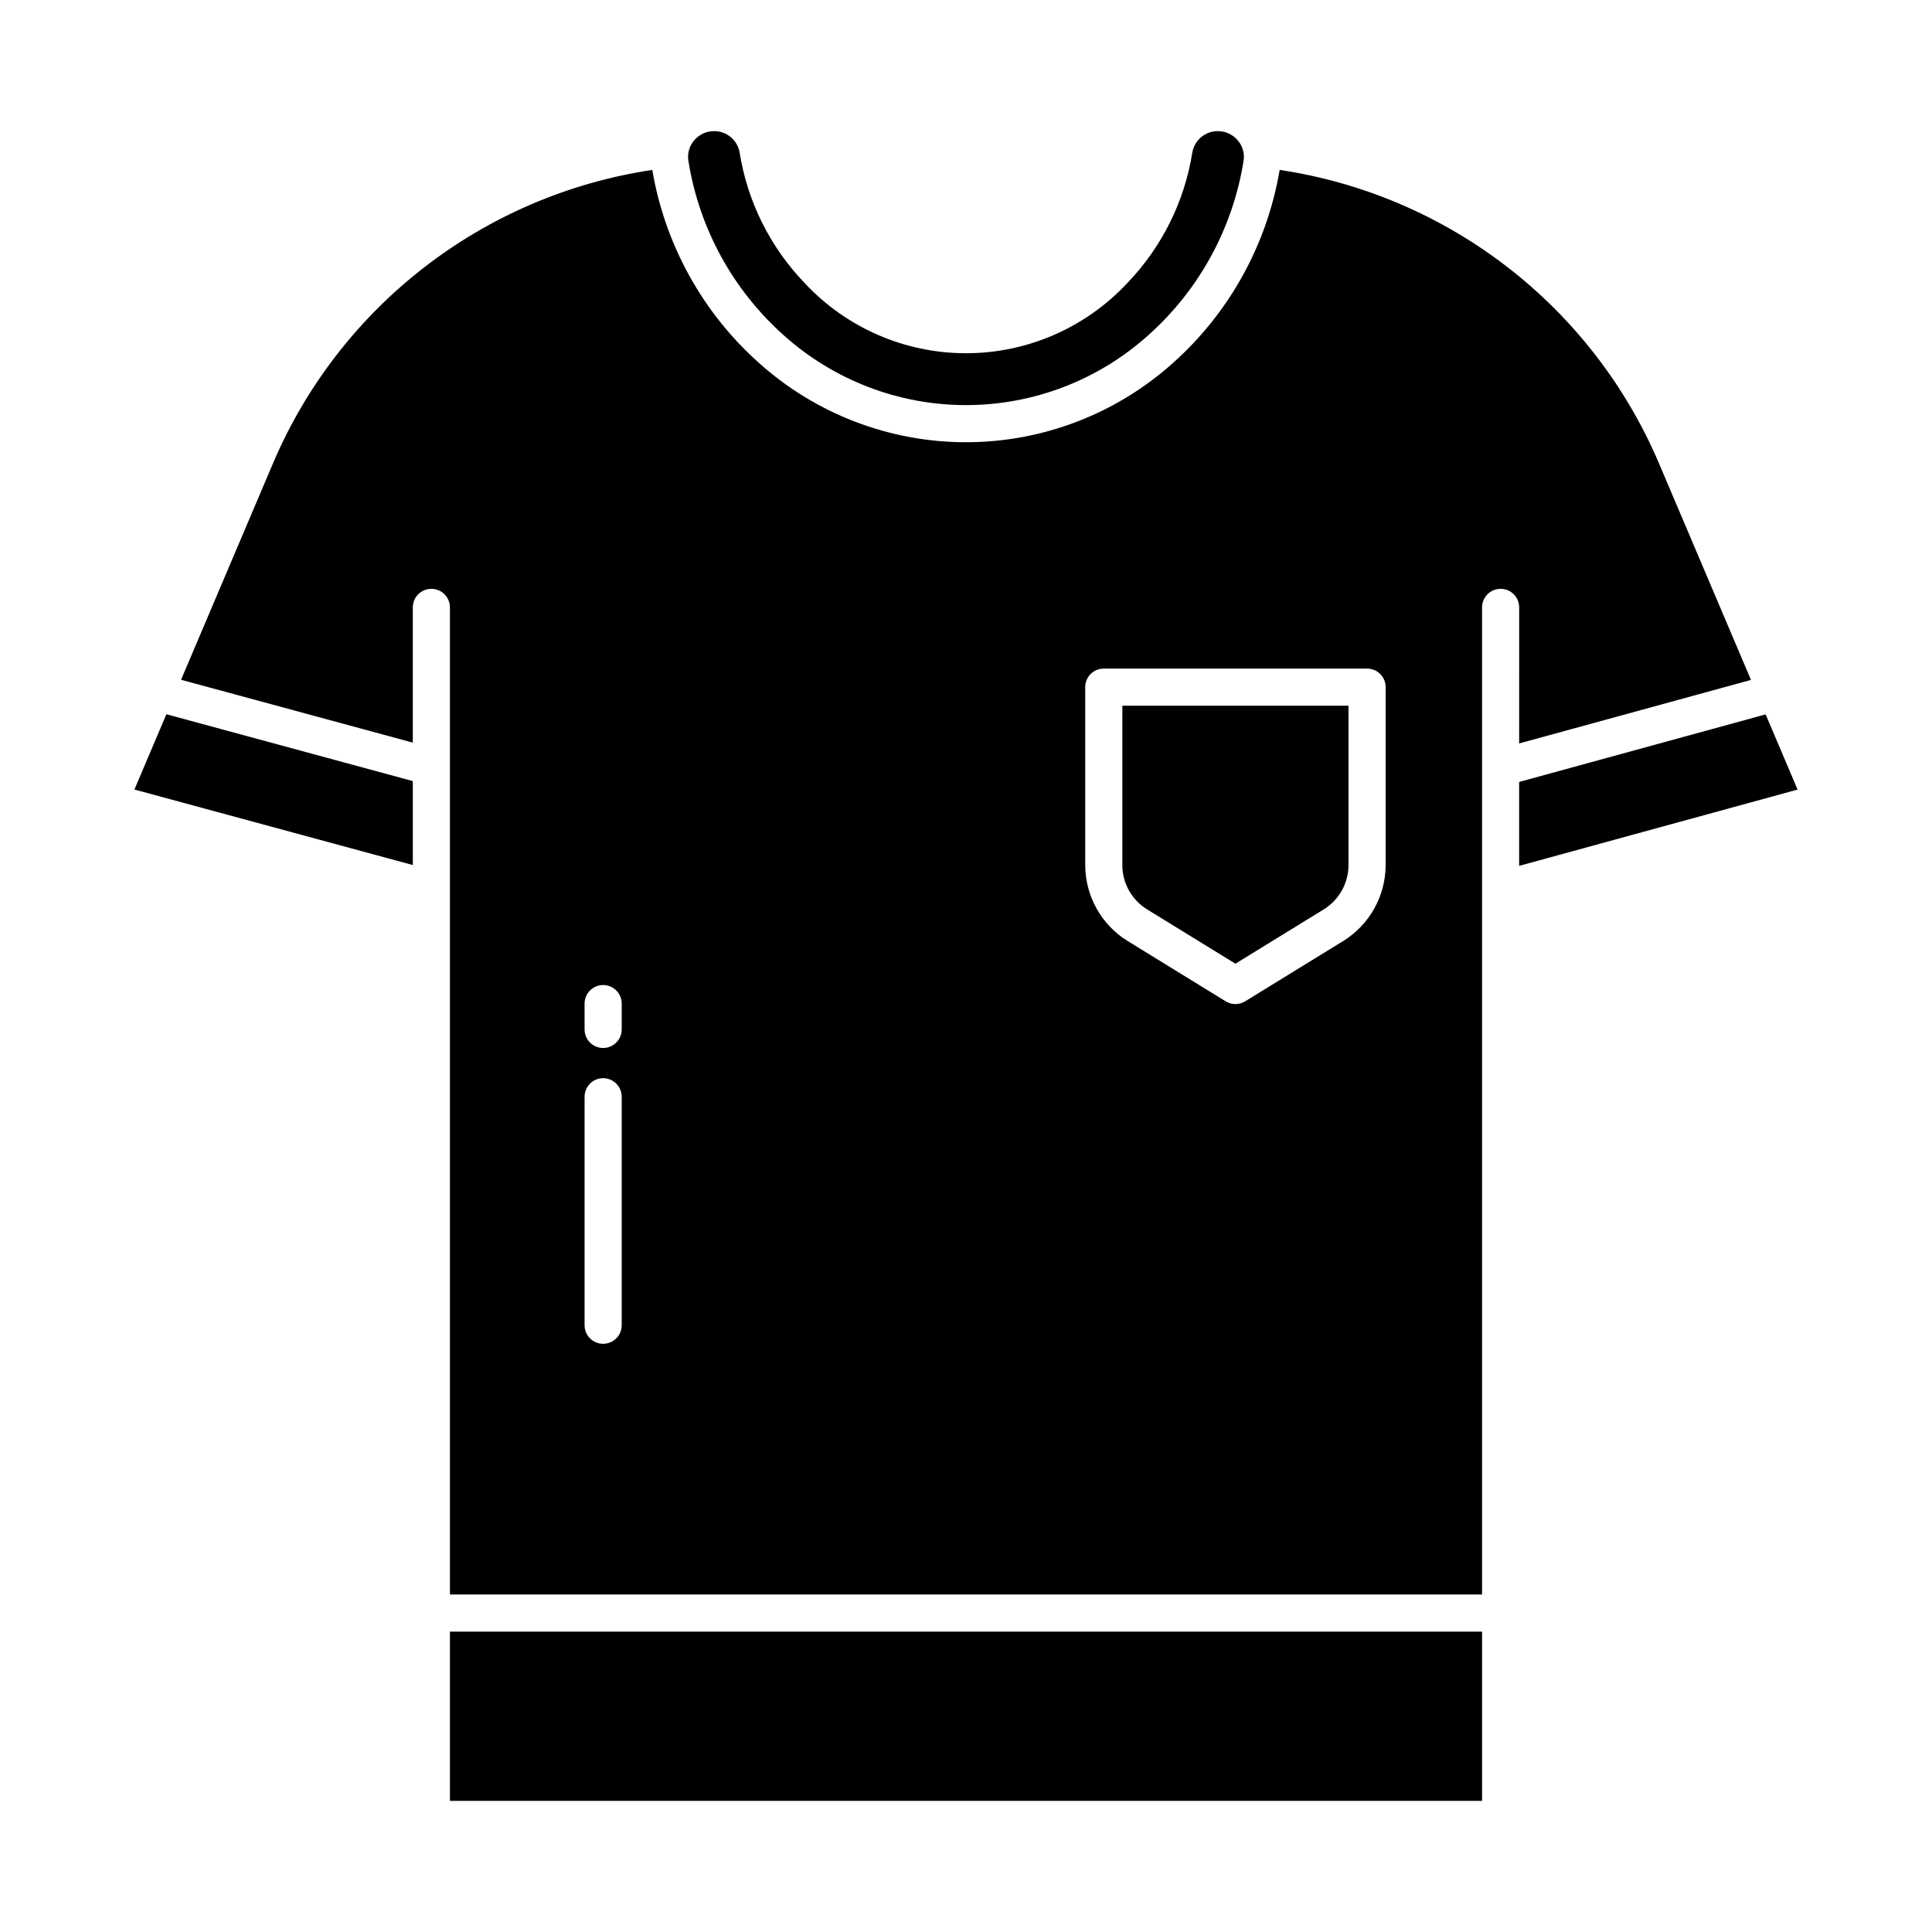
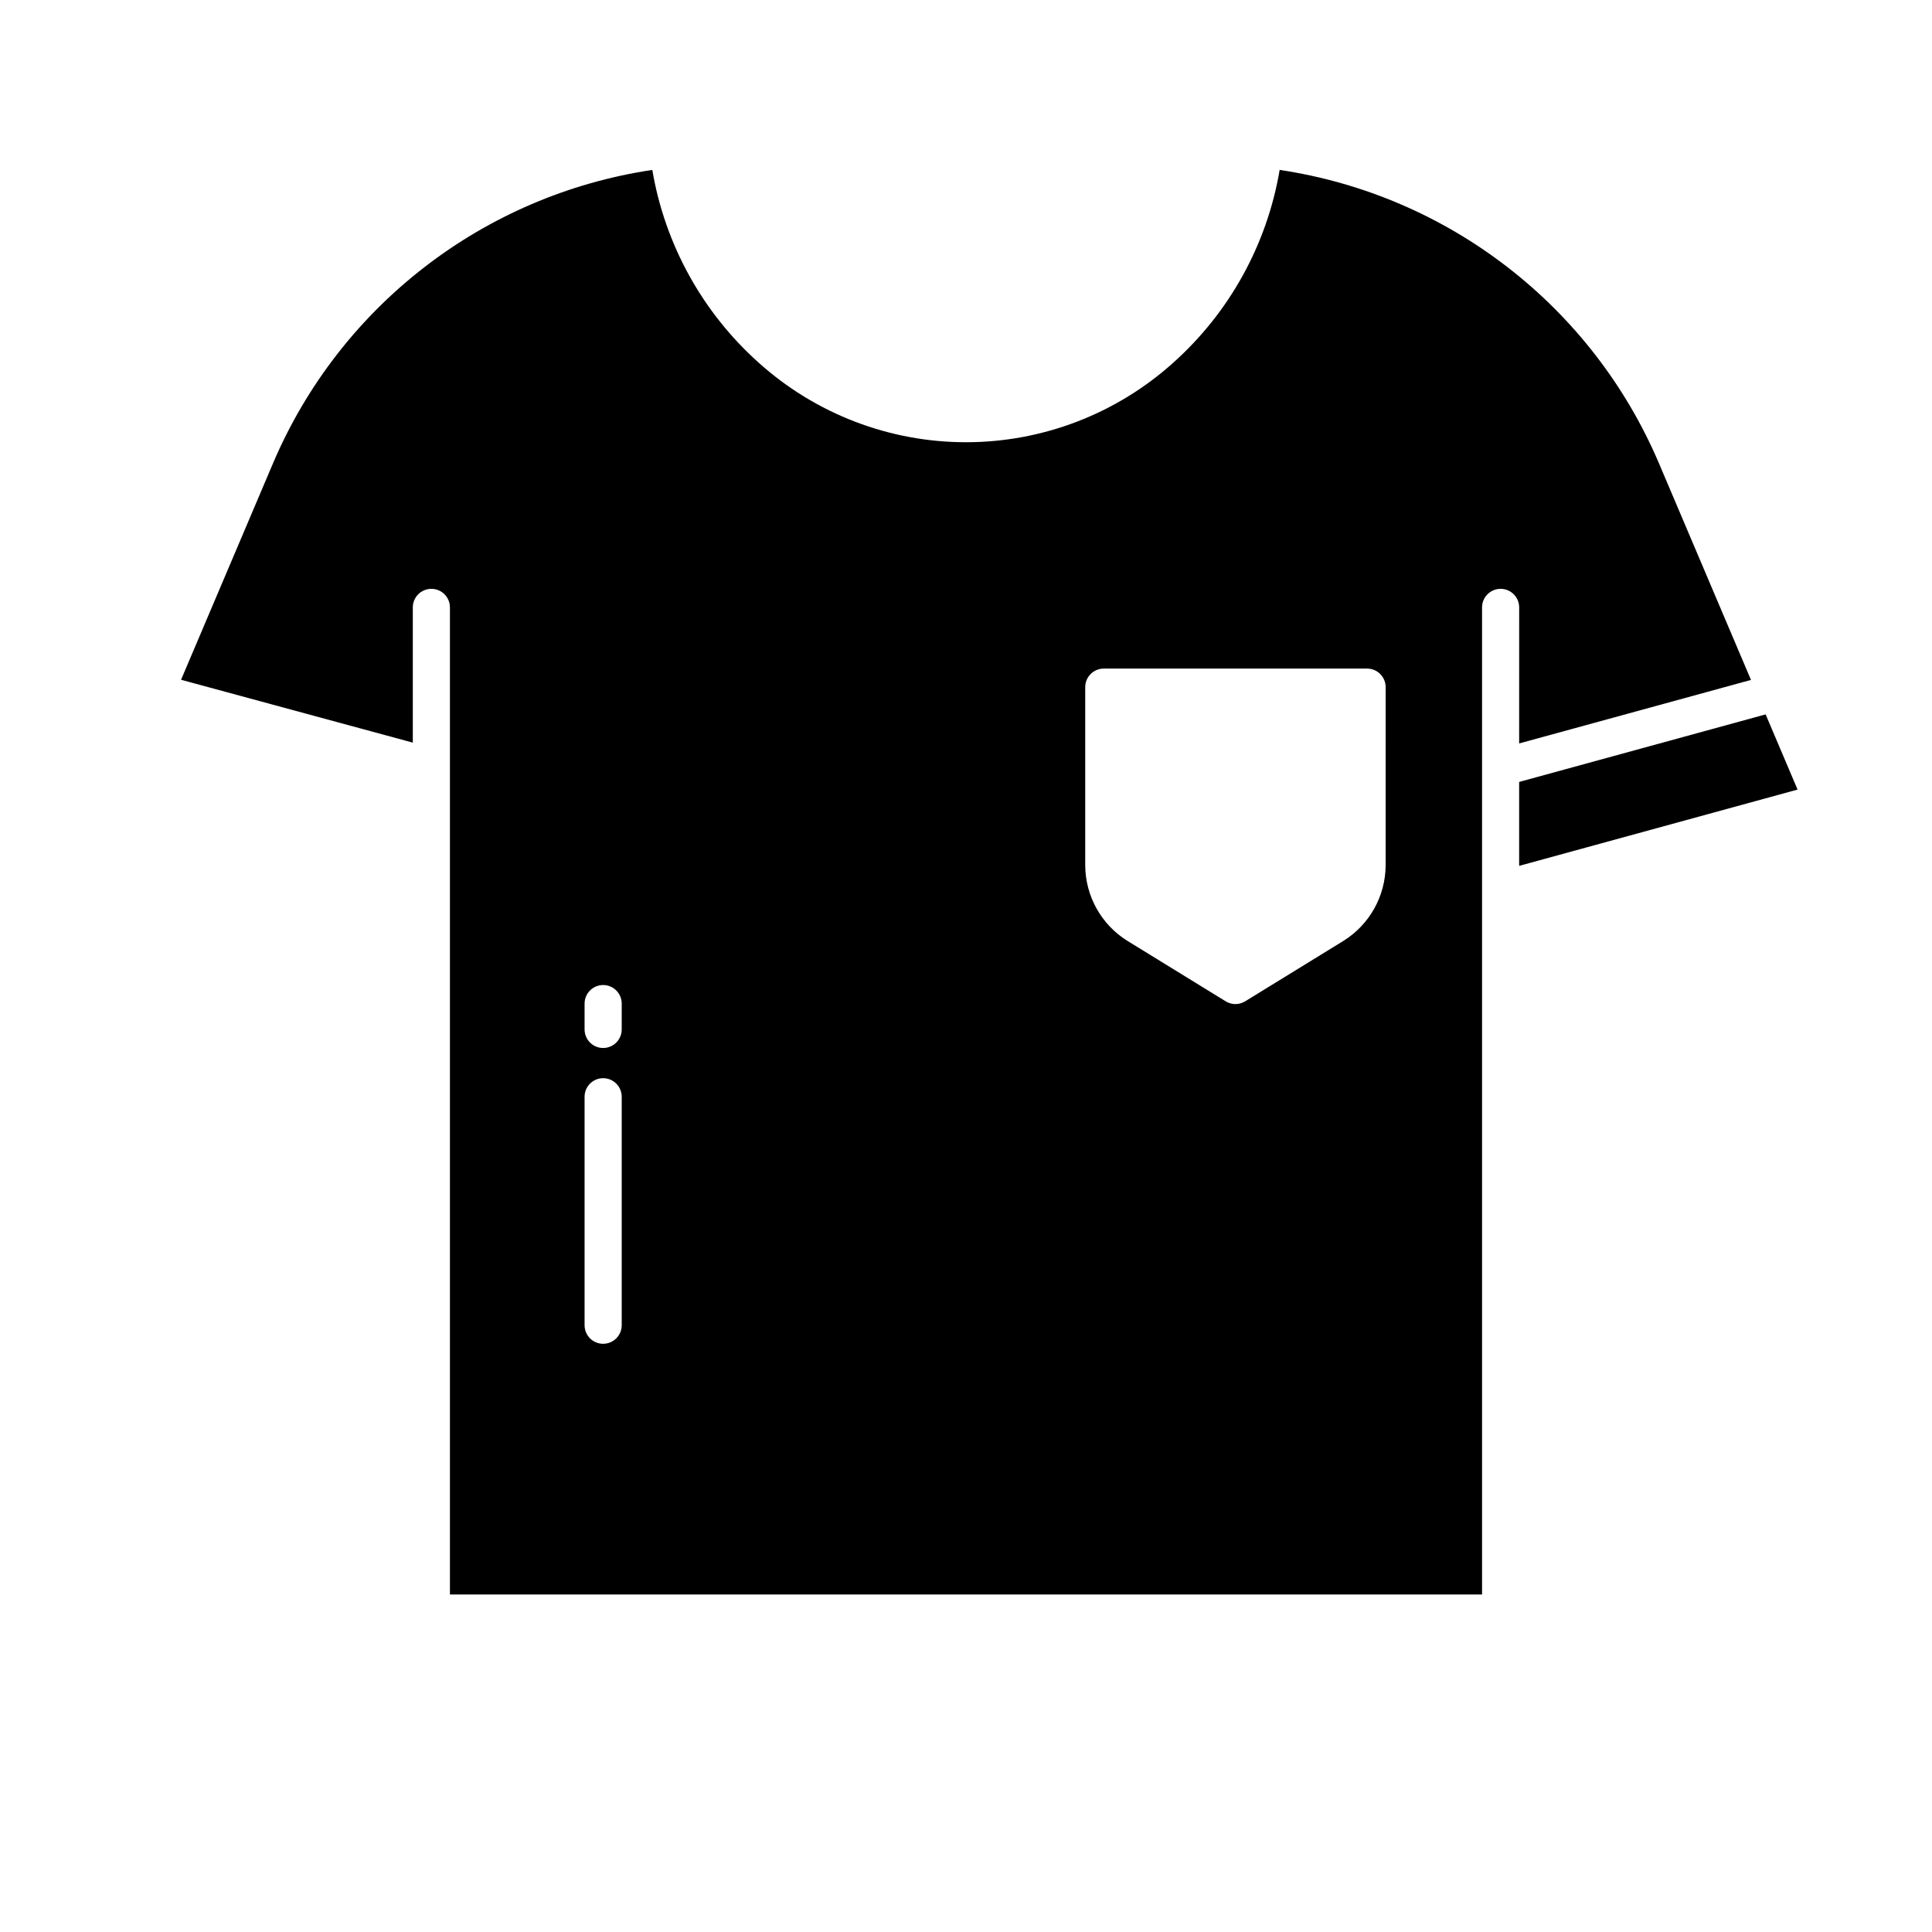
<svg xmlns="http://www.w3.org/2000/svg" fill="#000000" width="800px" height="800px" version="1.1" viewBox="144 144 512 512">
  <g>
-     <path d="m441.43 373.29c0.016 4.762 2.484 9.184 6.535 11.691l23.434 14.41 23.434-14.41h-0.004c4.051-2.508 6.519-6.93 6.539-11.691v-42.273h-59.938z" />
-     <path d="m351.64 232.8c13.273 11.945 30.5 18.555 48.355 18.555 17.855 0 35.082-6.609 48.355-18.555 13.461-12.023 22.359-28.324 25.203-46.148 0.324-1.961-0.238-3.969-1.543-5.473-1.312-1.543-3.238-2.43-5.262-2.43-3.32-0.02-6.172 2.352-6.762 5.621-2.062 13.004-8.055 25.07-17.172 34.57-11.059 11.906-26.574 18.672-42.82 18.672-16.25 0-31.766-6.766-42.82-18.672-9.121-9.5-15.113-21.566-17.176-34.57-0.586-3.269-3.438-5.641-6.758-5.621-2.027 0-3.949 0.887-5.262 2.43-1.305 1.504-1.871 3.508-1.543 5.473 2.84 17.824 11.742 34.125 25.203 46.148z" />
-     <path d="m263.24 576.4h273.52v44.848h-273.52z" />
-     <path d="m179.62 353.23 73.781 20.016v-22.25l-65.305-17.715z" />
    <path d="m546.59 341.02 61.438-16.832-24.387-57.406c-17.723-41.625-55.781-71.062-100.52-77.754-3.34 19.754-13.301 37.789-28.242 51.133-15.074 13.543-34.621 21.035-54.887 21.035-20.262 0-39.809-7.492-54.883-21.035-14.945-13.344-24.902-31.375-28.242-51.129-44.742 6.688-82.801 36.125-100.52 77.75l-24.367 57.363 61.418 16.66v-35.836c0-2.719 2.203-4.922 4.922-4.922 2.715 0 4.918 2.203 4.918 4.922v261.59h273.52v-261.59c0-2.719 2.203-4.922 4.922-4.922 2.715 0 4.918 2.203 4.918 4.922zm-237.83 154.18c0 2.715-2.203 4.918-4.922 4.918-2.715 0-4.918-2.203-4.918-4.918v-60.547c0-2.719 2.203-4.922 4.918-4.922 2.719 0 4.922 2.203 4.922 4.922zm0-78.391c0 2.715-2.203 4.918-4.922 4.918-2.715 0-4.918-2.203-4.918-4.918v-6.844c0-2.719 2.203-4.922 4.918-4.922 2.719 0 4.922 2.203 4.922 4.922zm202.45-43.516c-0.031 8.176-4.273 15.762-11.223 20.074l-26.008 15.996v-0.004c-1.582 0.973-3.574 0.973-5.156 0l-26.008-15.996-0.004 0.004c-6.949-4.312-11.188-11.898-11.215-20.074v-47.191c0-2.719 2.203-4.922 4.918-4.922h69.777c1.305 0 2.559 0.52 3.481 1.441s1.441 2.176 1.441 3.481z" />
    <path d="m546.59 351.22v22.242l73.785-20.215-8.465-19.926z" />
  </g>
</svg>